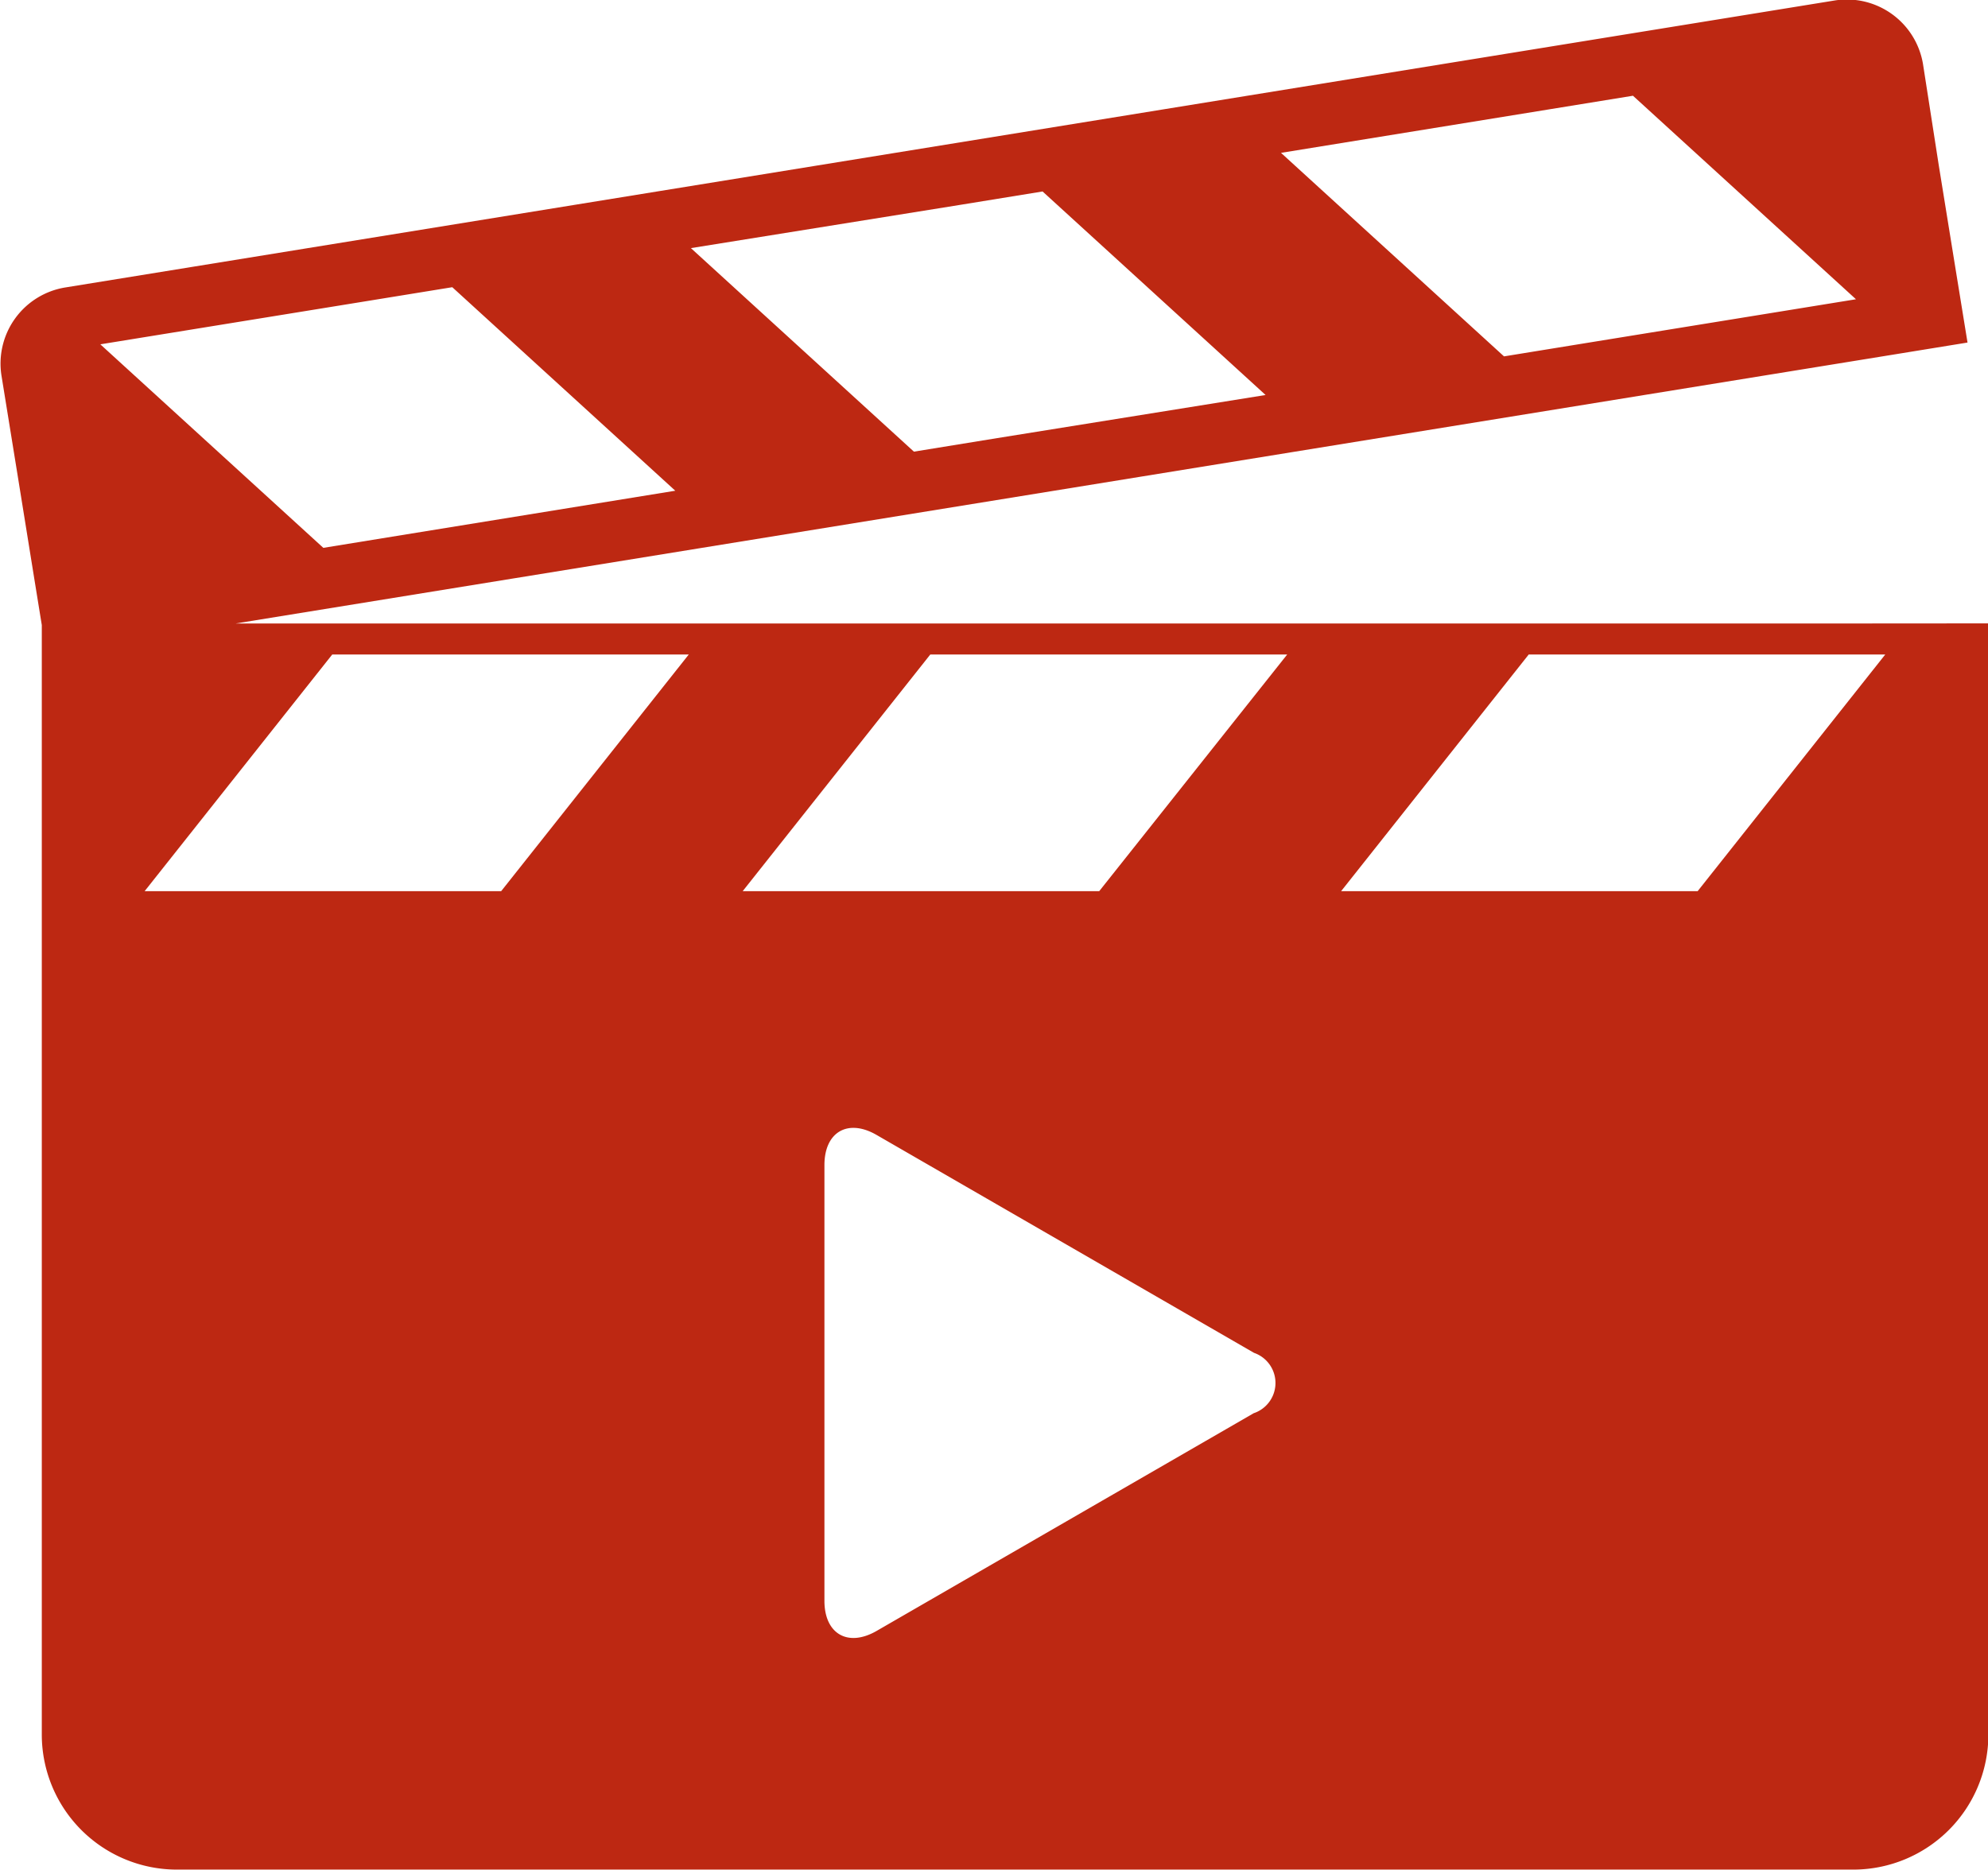
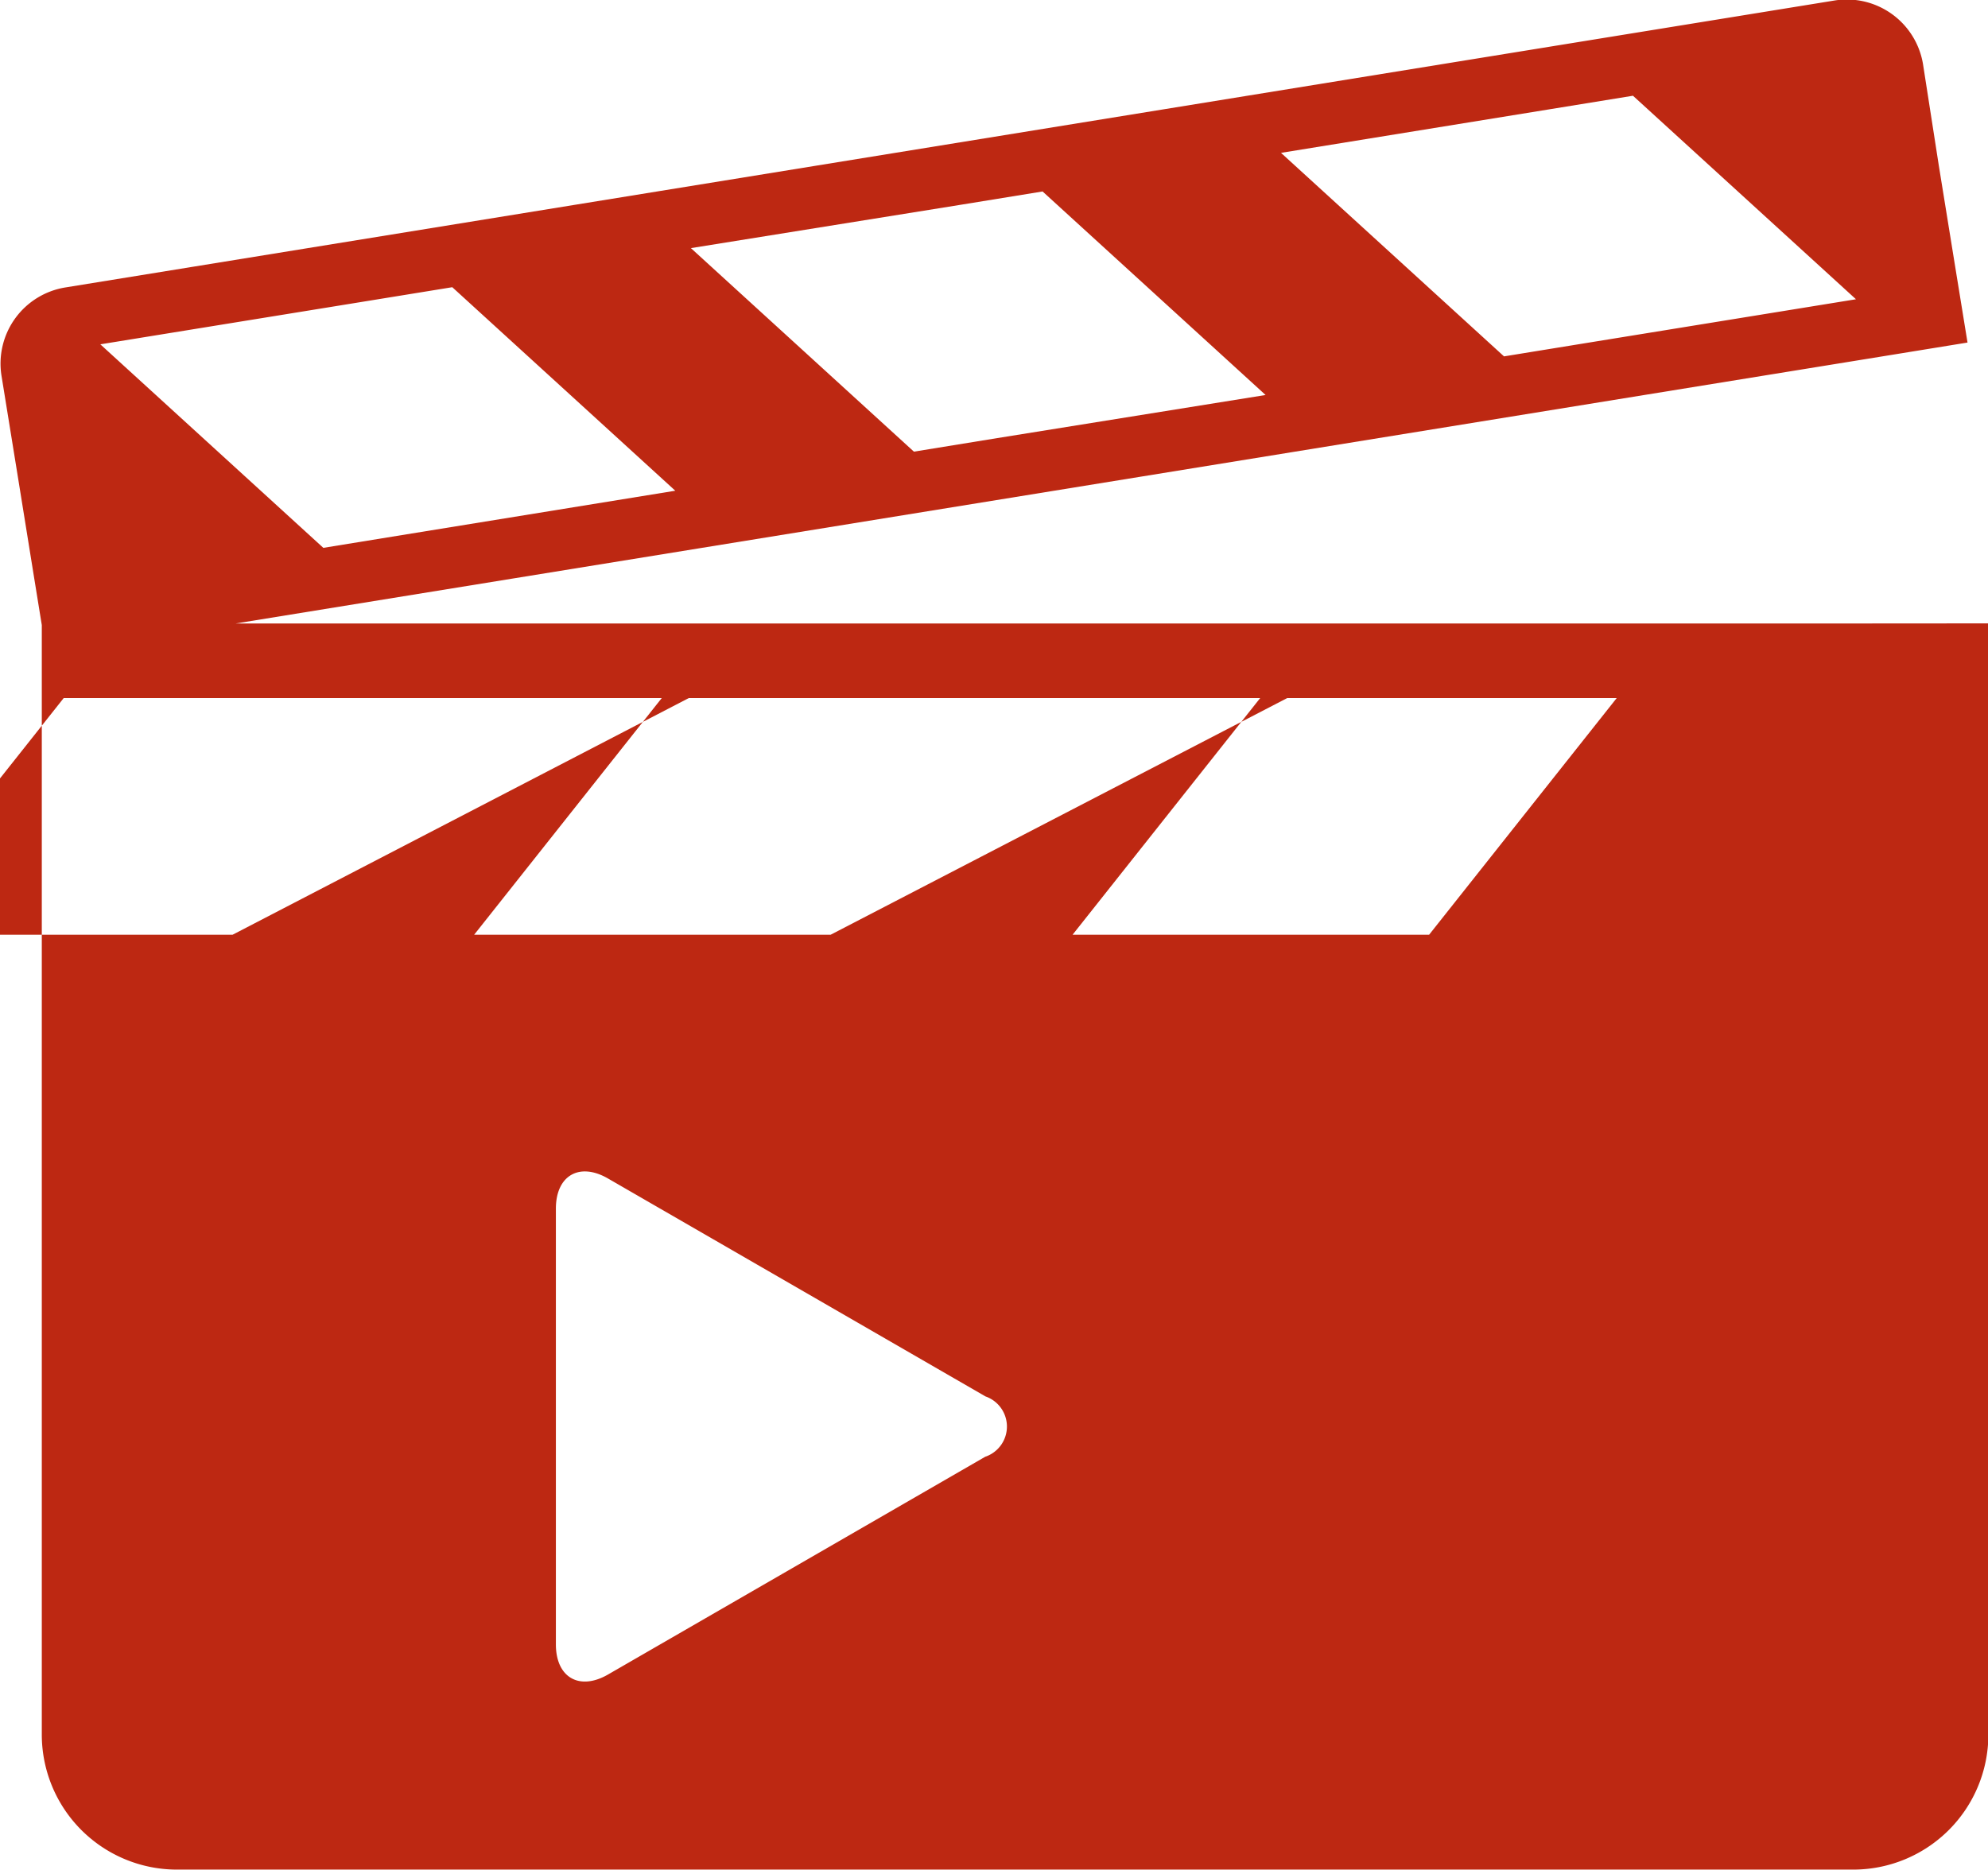
<svg xmlns="http://www.w3.org/2000/svg" width="21.261" height="20" viewBox="0 0 21.261 20">
-   <path id="clapboard-play" d="M536.455,551.983h-17.3l17.709-2.873.812-.132-.132-.812-.175-1.081L537.2,546a.826.826,0,0,0-.944-.681l-18.925,3.07a.825.825,0,0,0-.681.944l.175,1.081L517,551.5l.081.5v11.872a1.445,1.445,0,0,0,1.44,1.44h17.938a1.445,1.445,0,0,0,1.44-1.44v-11.89Zm-3.249-5.5.892-.145,2.385,2.177-2.872.466-.892.145-2.385-2.177Zm-6.314,1.024.892-.145,2.385,2.177L527.3,550l-.892.145-2.385-2.177Zm-6.313,1.024.892-.145,2.385,2.177-2.872.466-.892.145-2.385-2.177Zm1.415,6.315h-3.813l2.006-2.531H524Zm8.052,5.582-4.037,2.331c-.307.177-.558.032-.558-.322v-4.661c0-.354.251-.5.558-.322l4.037,2.331a.341.341,0,0,1,0,.644Zm-1.656-5.582h-3.813l2.006-2.531H530.4Zm6.4,0h-3.813l2.006-2.531h3.813Z" transform="translate(-516.634 -545.314)" fill="#bd2812" />
+   <path id="clapboard-play" d="M536.455,551.983h-17.3l17.709-2.873.812-.132-.132-.812-.175-1.081L537.2,546a.826.826,0,0,0-.944-.681l-18.925,3.07a.825.825,0,0,0-.681.944l.175,1.081L517,551.5l.081.5v11.872a1.445,1.445,0,0,0,1.44,1.44h17.938a1.445,1.445,0,0,0,1.44-1.44v-11.89Zm-3.249-5.5.892-.145,2.385,2.177-2.872.466-.892.145-2.385-2.177Zm-6.314,1.024.892-.145,2.385,2.177L527.3,550l-.892.145-2.385-2.177Zm-6.313,1.024.892-.145,2.385,2.177-2.872.466-.892.145-2.385-2.177m1.415,6.315h-3.813l2.006-2.531H524Zm8.052,5.582-4.037,2.331c-.307.177-.558.032-.558-.322v-4.661c0-.354.251-.5.558-.322l4.037,2.331a.341.341,0,0,1,0,.644Zm-1.656-5.582h-3.813l2.006-2.531H530.4Zm6.4,0h-3.813l2.006-2.531h3.813Z" transform="translate(-516.634 -545.314)" fill="#bd2812" />
</svg>